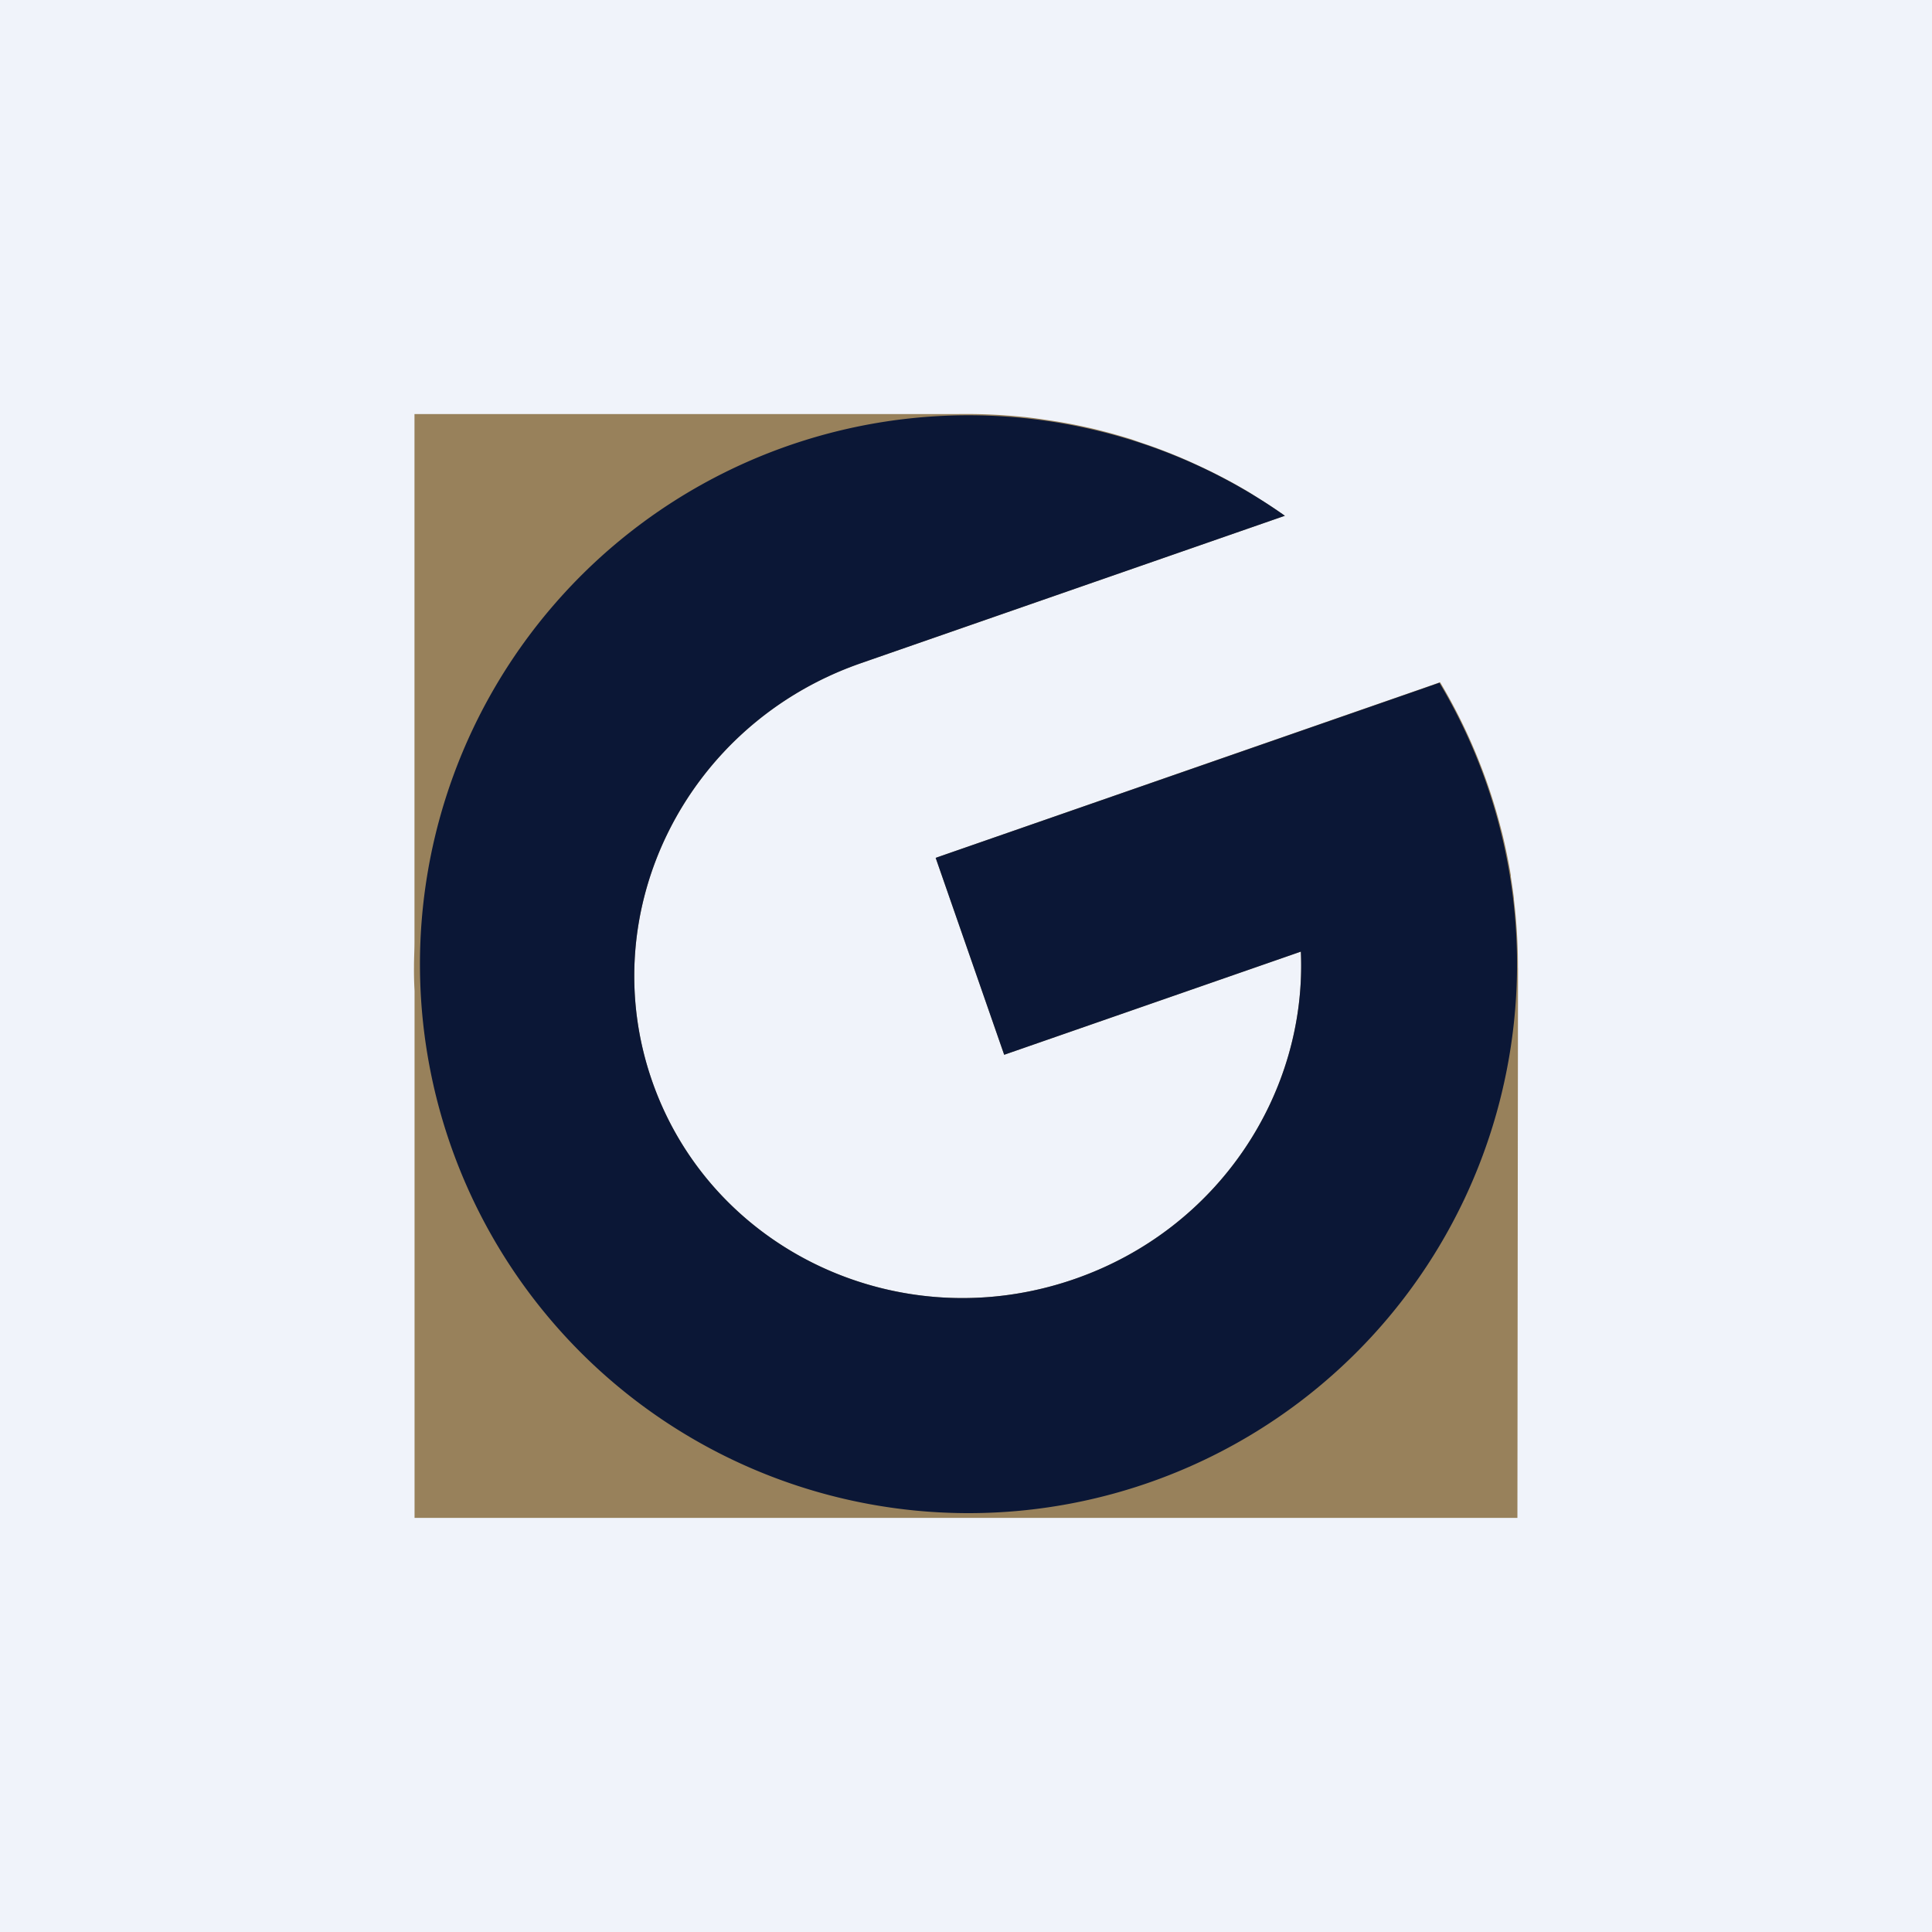
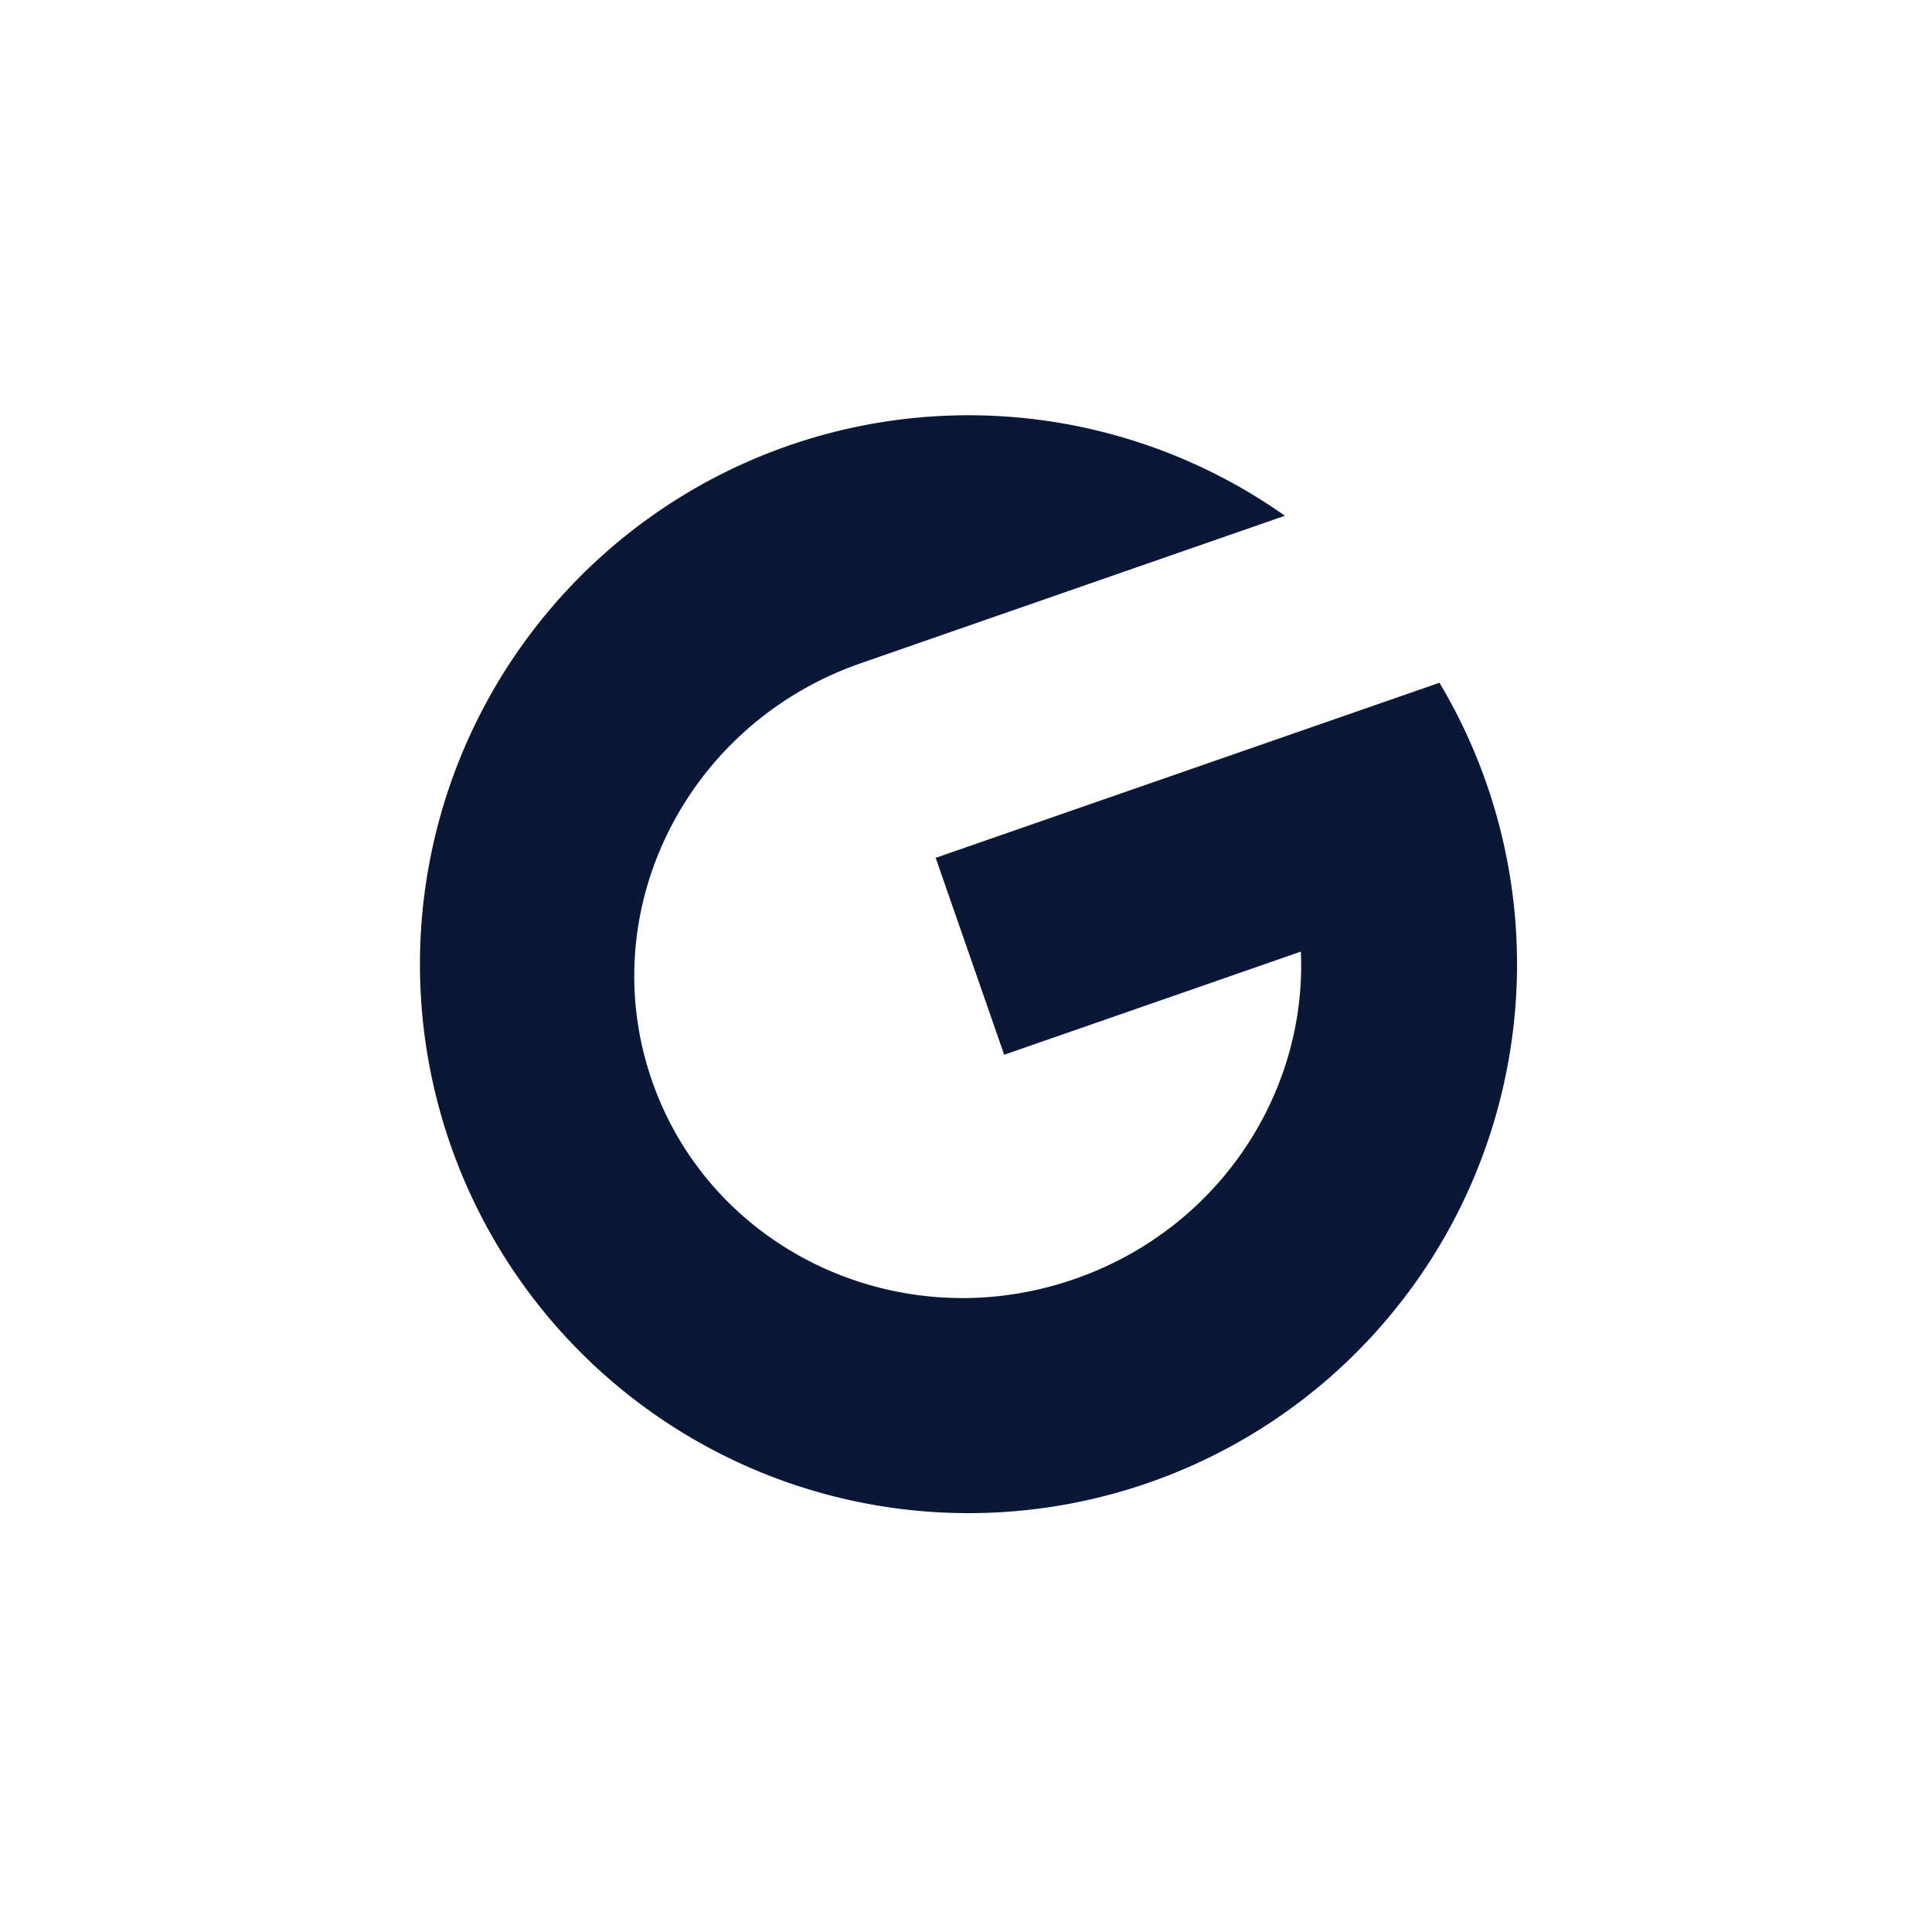
<svg xmlns="http://www.w3.org/2000/svg" width="56" height="56">
-   <path fill="#F0F3FA" d="M0 0h56v56H0z" />
-   <path d="M43.998 28.057c.002-.66-.036-1.32-.115-1.975v-.04c-.027-.21-.057-.421-.091-.633v-.04c-.07-.416-.156-.834-.26-1.256-.01-.03-.016-.063-.025-.093-.05-.196-.104-.39-.162-.585l-.03-.1a16.113 16.113 0 00-1.573-3.56l-.469.165-14.152 4.925 1.986 5.708 8.599-2.99c.18 4.1-2.386 8.04-6.553 9.488-5.054 1.76-10.541-.811-12.254-5.744-1.713-4.932.993-10.343 6.05-12.102l.298-.104 11.996-4.171c-.154-.11-.31-.216-.468-.32l-.138-.088c-.12-.077-.242-.152-.359-.228l-.13-.079c-.164-.097-.33-.19-.496-.282l-.023-.012c-.162-.086-.323-.17-.486-.252l-.128-.062a18.573 18.573 0 00-.428-.201l-.097-.045a16.002 16.002 0 00-1.087-.437l-.095-.034c-.18-.06-.347-.118-.522-.18l-.034-.01c-.39-.12-.784-.228-1.184-.32l-.05-.01c-.395-.09-.795-.162-1.199-.22a15.193 15.193 0 00-.644-.085h-.014a16.099 16.099 0 00-1.91-.083H12.014v15.3c0 .234-.014.468-.014.703v.016a10.819 10.819 0 00.016.696v15.28H43.983L44 28.05l-.002.007zm-1.456 6.606c-.027.059-.052.118-.081.179 0-.016.014-.03.02-.047l.06-.133z" fill="#98815B" />
  <path d="M41.73 19.787l-.469.164-14.14 4.914 1.986 5.708 8.599-2.99c.18 4.1-2.386 8.04-6.553 9.488-5.054 1.76-10.541-.811-12.254-5.744-1.713-4.932.993-10.343 6.05-12.102l.298-.104 11.996-4.171a15.89 15.89 0 00-21.13 2.514 15.918 15.918 0 00.293 21.294 15.895 15.895 0 0027.264-7.724 15.92 15.92 0 00-1.943-11.238" fill="#0B1736" />
</svg>